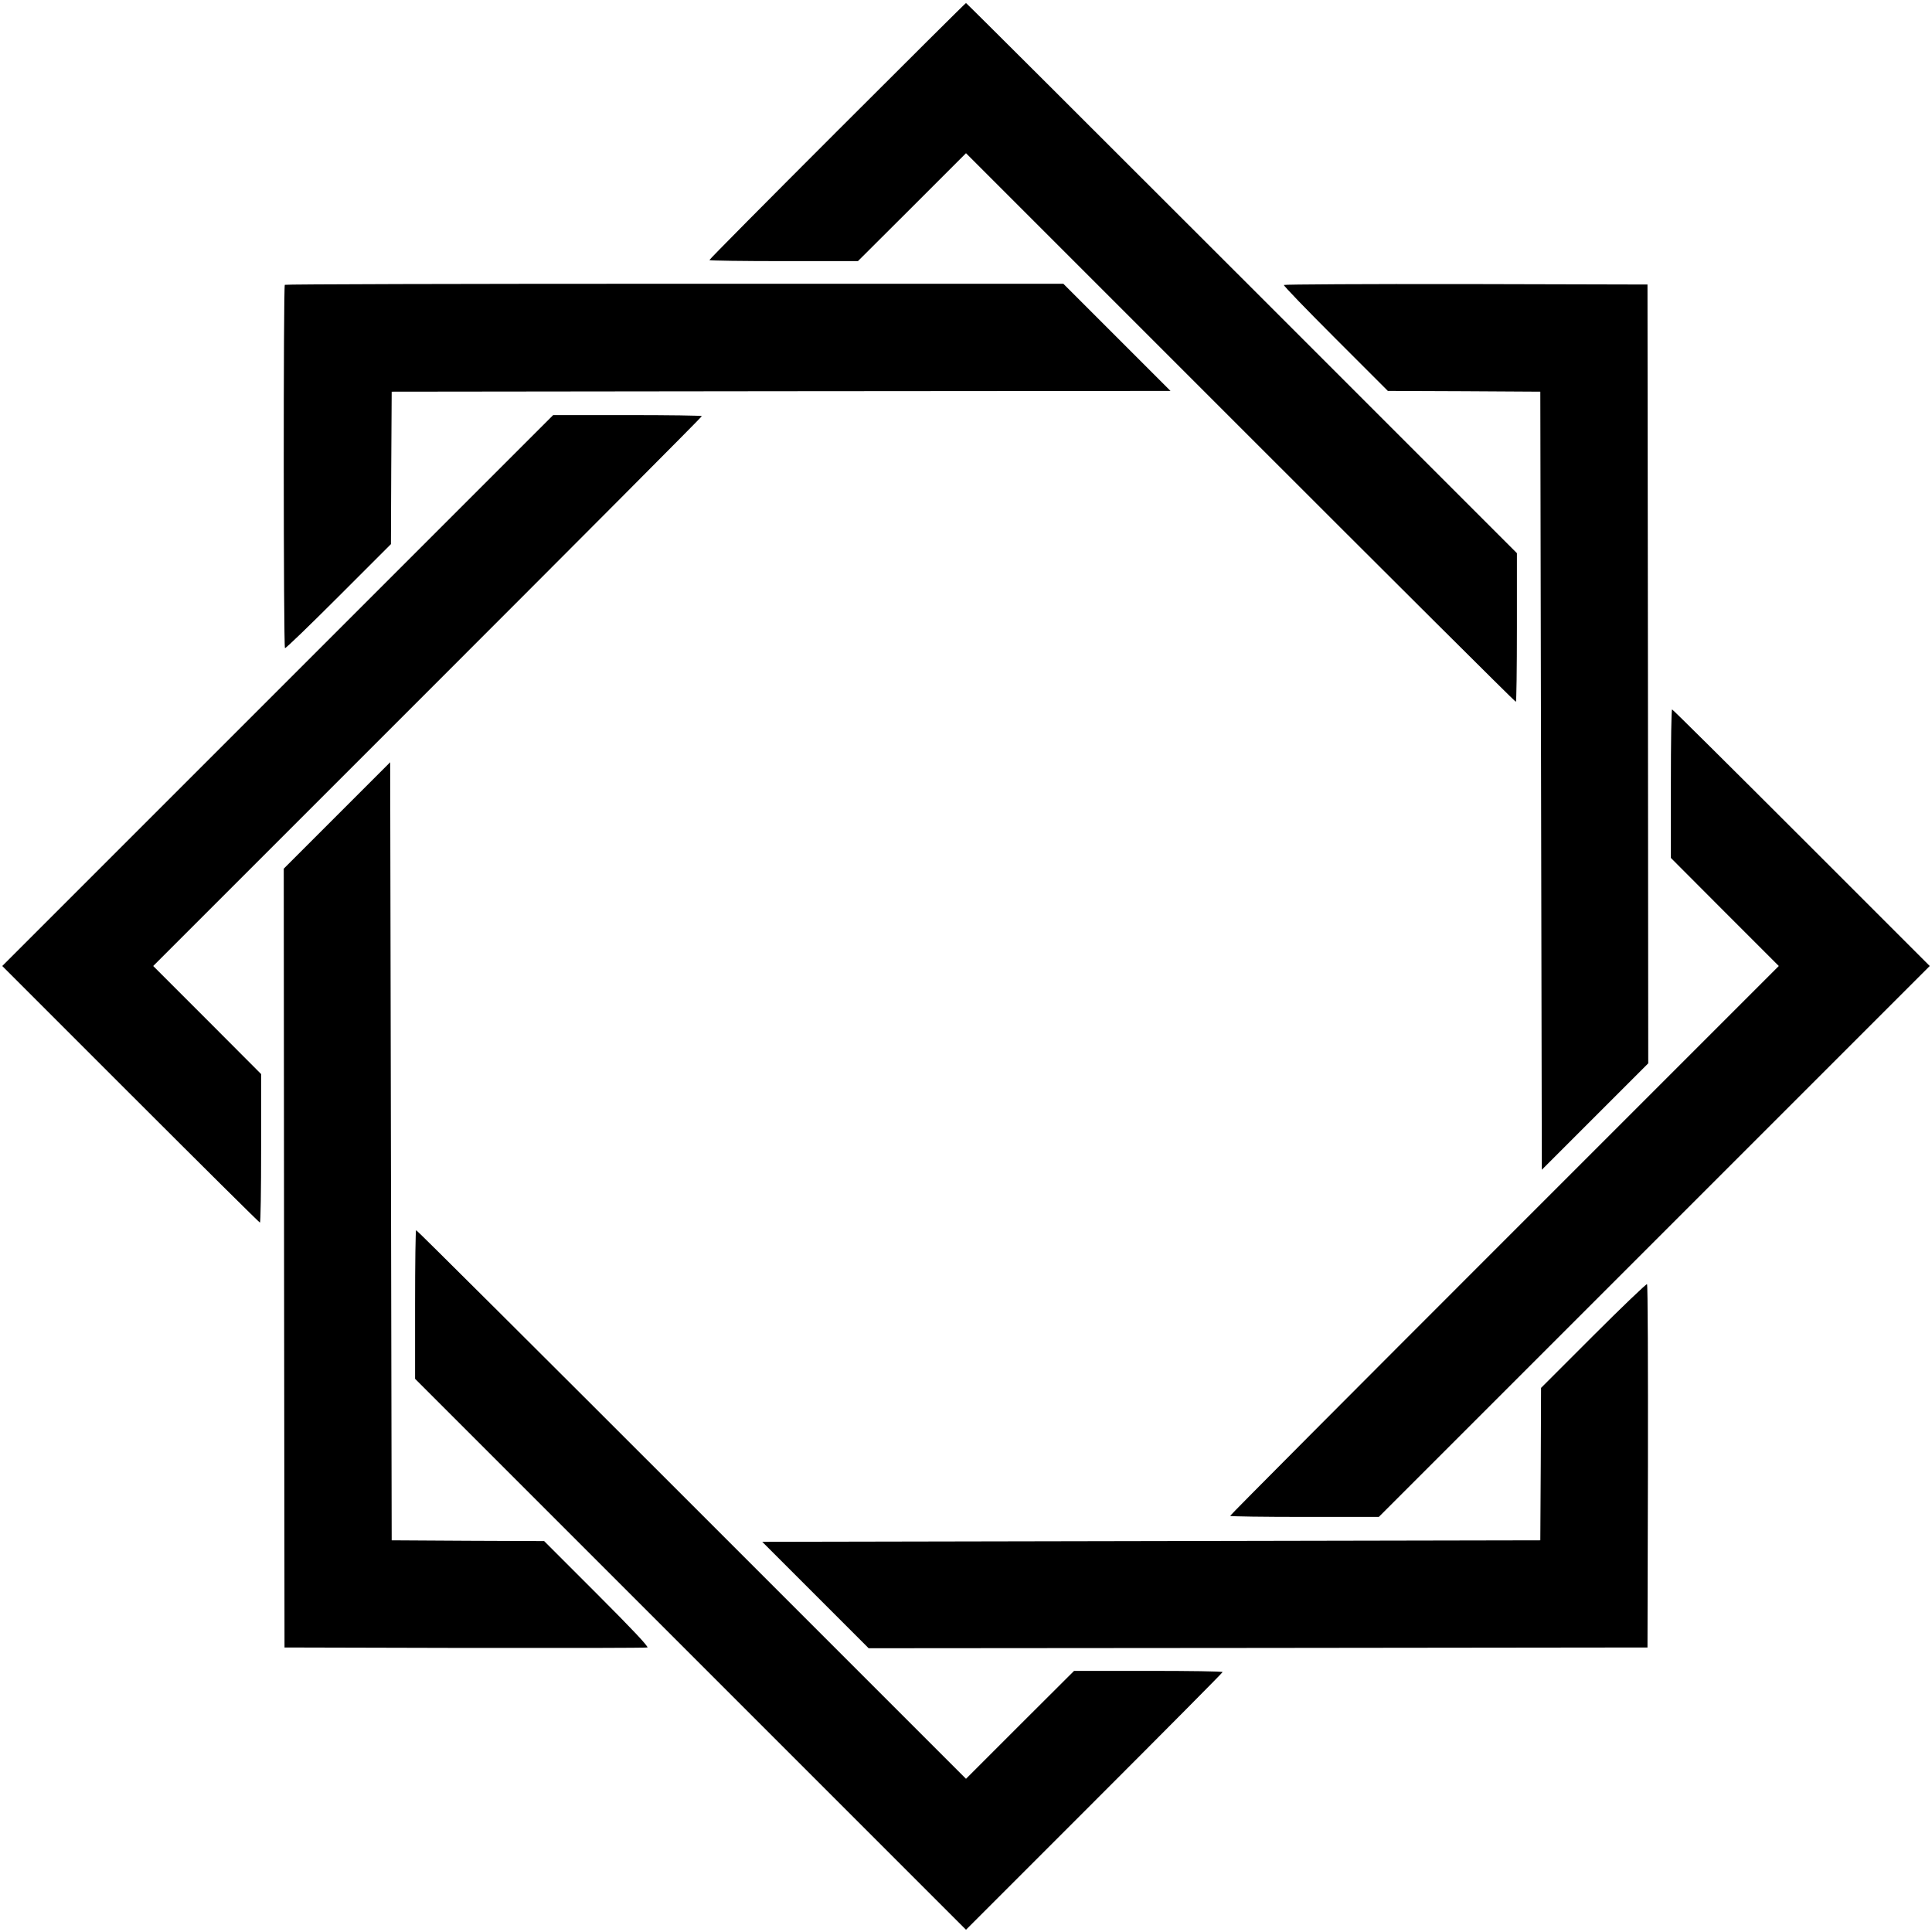
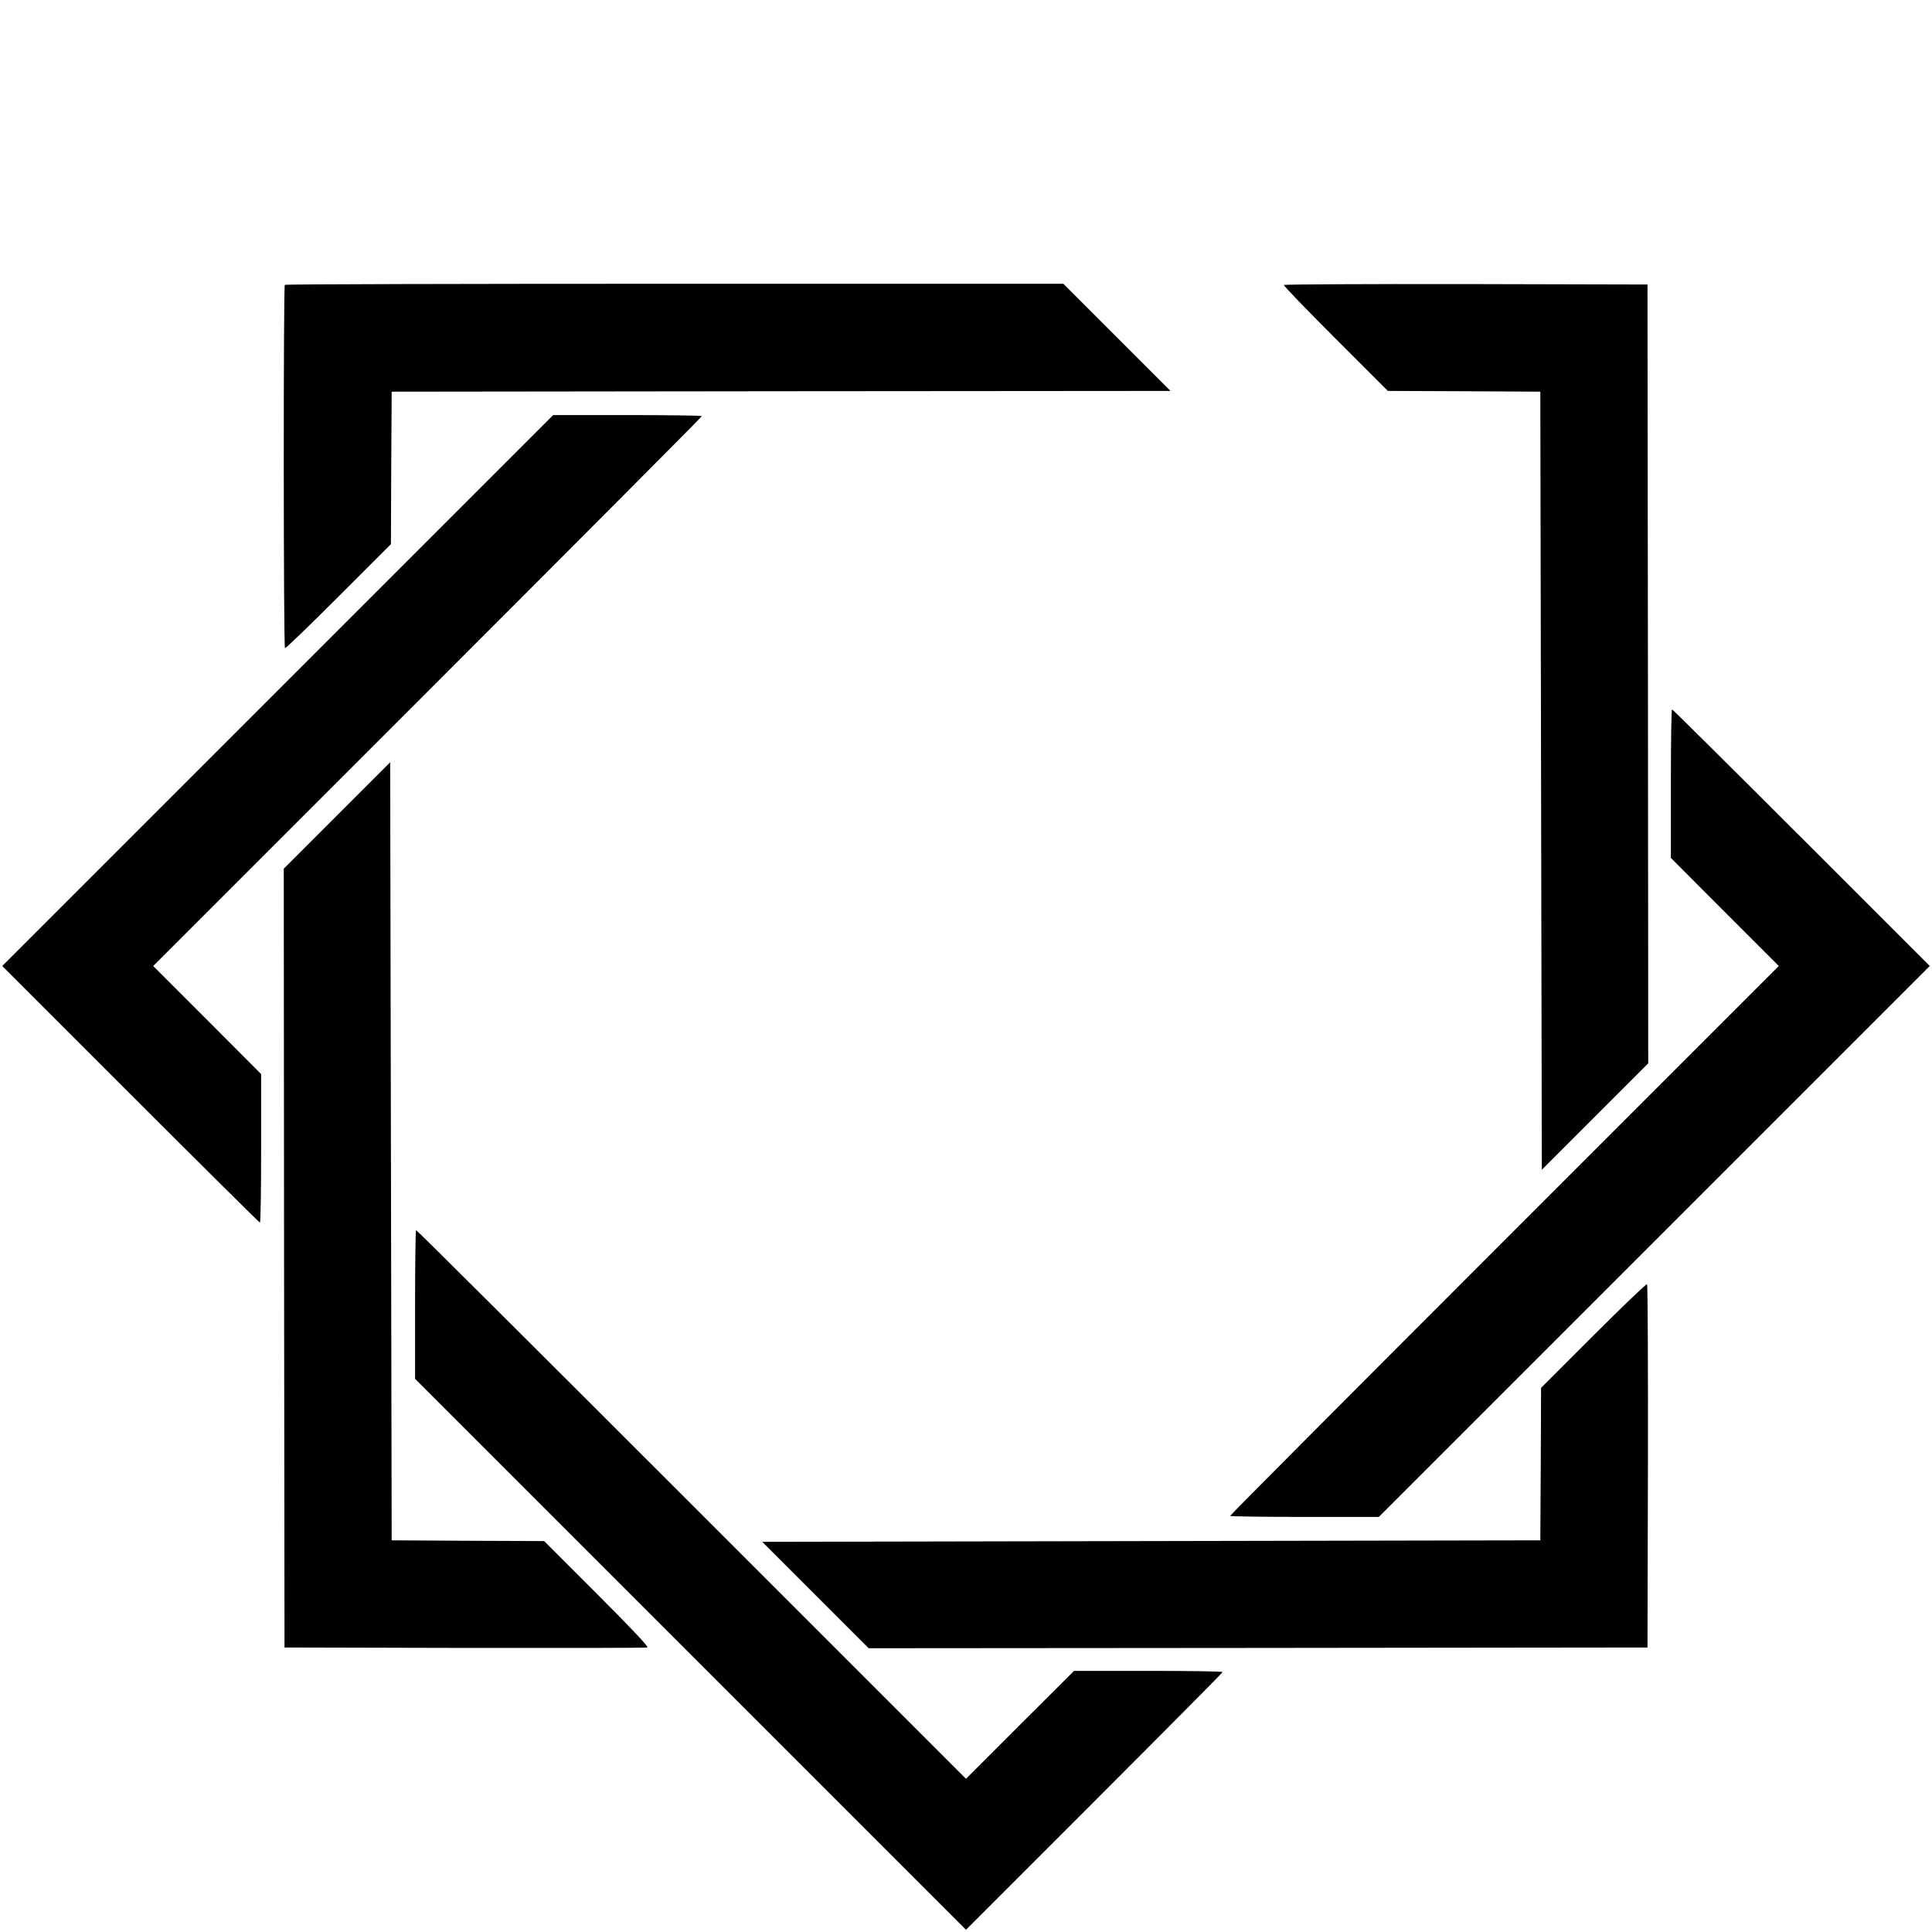
<svg xmlns="http://www.w3.org/2000/svg" version="1.0" width="1280pt" height="1280pt" viewBox="0 0 1280 1280" preserveAspectRatio="xMidYMid meet">
  <g transform="translate(0,1280) scale(0.1,-0.1)" fill="#000000" stroke="none">
-     <path d="M5547 11932 c-466 -466 -847 -850 -847 -855 0 -4 221 -7 492 -7 l492 0 358 357 358 358 1818 -1818 c999 -999 1820 -1817 1825 -1817 4 0 7 222 7 493 l0 492 -1823 1823 c-1002 1002 -1824 1822 -1827 1822 -3 0 -386 -381 -853 -848z" />
    <path d="M1887 10913 c-10 -9 -9 -2401 1 -2407 5 -3 164 151 355 342 l347 347 2 505 3 505 2580 3 2580 2 -355 355 -355 355 -2576 0 c-1417 0 -2579 -3 -2582 -7z" />
    <path d="M8506 10912 c-3 -5 151 -164 342 -355 l347 -347 505 -2 505 -3 5 -2578 5 -2577 353 353 352 352 -2 2580 -3 2580 -1202 3 c-661 1 -1204 -2 -1207 -6z" />
    <path d="M1840 8225 l-1825 -1825 850 -850 c467 -467 853 -850 857 -850 5 0 8 221 8 492 l0 492 -357 358 -358 358 1818 1818 c999 999 1817 1820 1817 1825 0 4 -222 7 -493 7 l-492 0 -1825 -1825z" />
    <path d="M11070 7608 l0 -492 357 -358 358 -358 -1818 -1818 c-999 -999 -1817 -1820 -1817 -1825 0 -4 222 -7 493 -7 l492 0 1825 1825 1825 1825 -850 850 c-467 467 -853 850 -857 850 -5 0 -8 -221 -8 -492z" />
    <path d="M2232 7397 l-352 -352 2 -2580 3 -2580 1195 -3 c657 -1 1202 0 1209 3 10 4 -98 119 -334 355 l-350 350 -505 2 -505 3 -5 2578 -5 2577 -353 -353z" />
    <path d="M2750 4157 l0 -492 1825 -1825 1825 -1825 850 850 c467 467 850 853 850 857 0 5 -221 8 -492 8 l-492 0 -358 -357 -358 -358 -1818 1818 c-999 999 -1820 1817 -1825 1817 -4 0 -7 -222 -7 -493z" />
    <path d="M10557 3952 l-347 -347 -2 -505 -3 -505 -2578 -5 -2577 -5 353 -353 352 -352 2580 2 2580 3 3 1199 c1 660 -1 1203 -6 1208 -4 4 -164 -149 -355 -340z" />
  </g>
</svg>